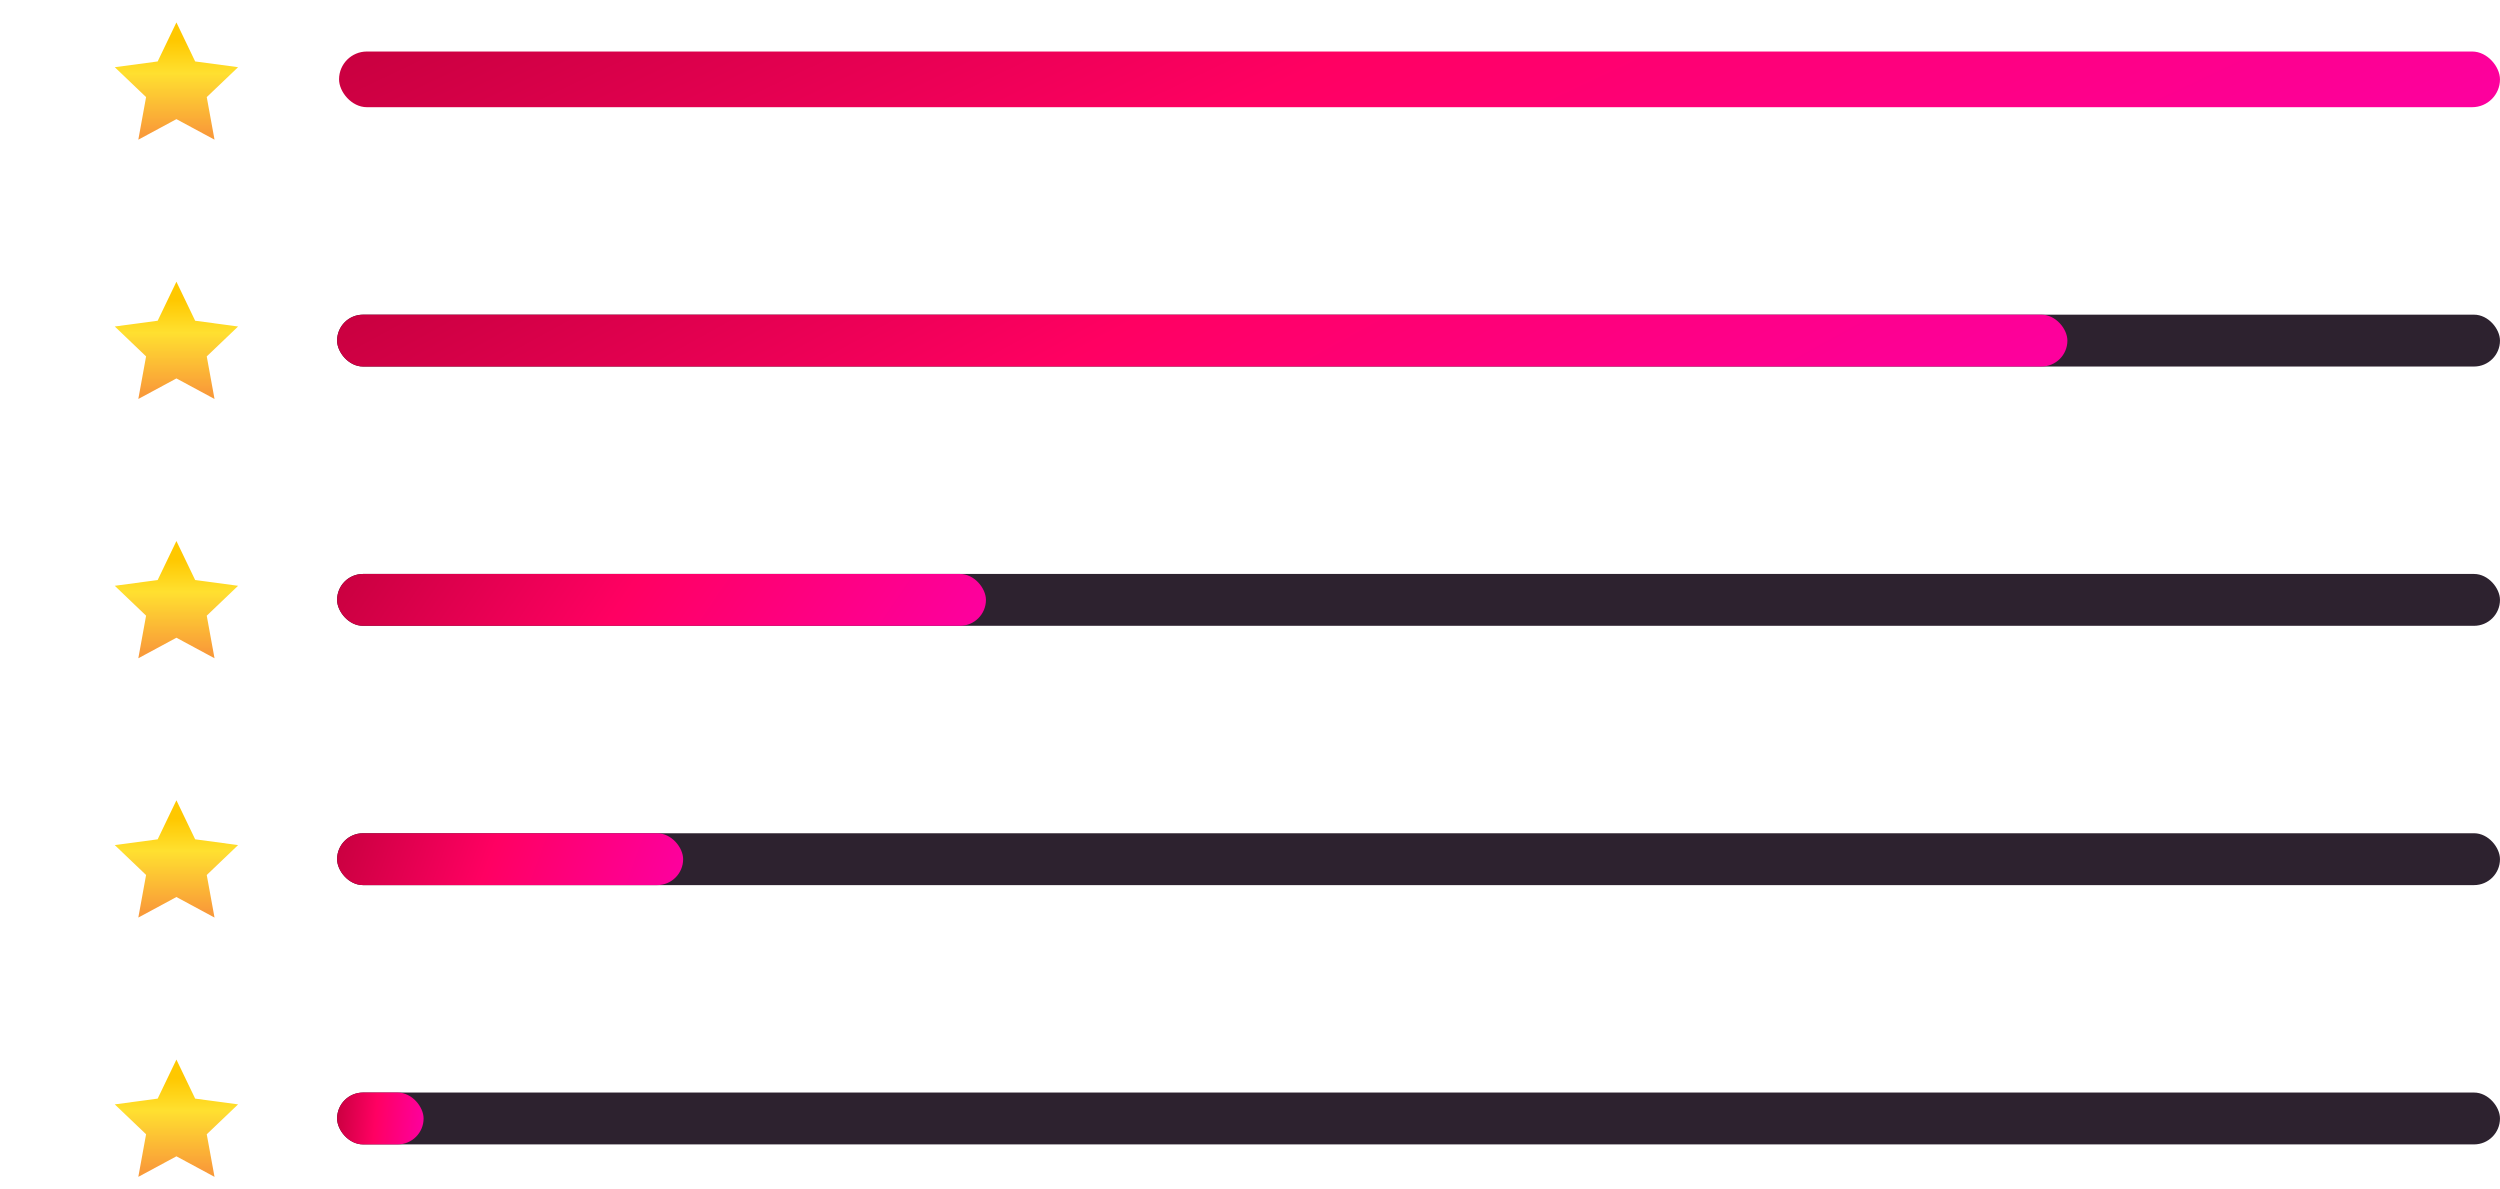
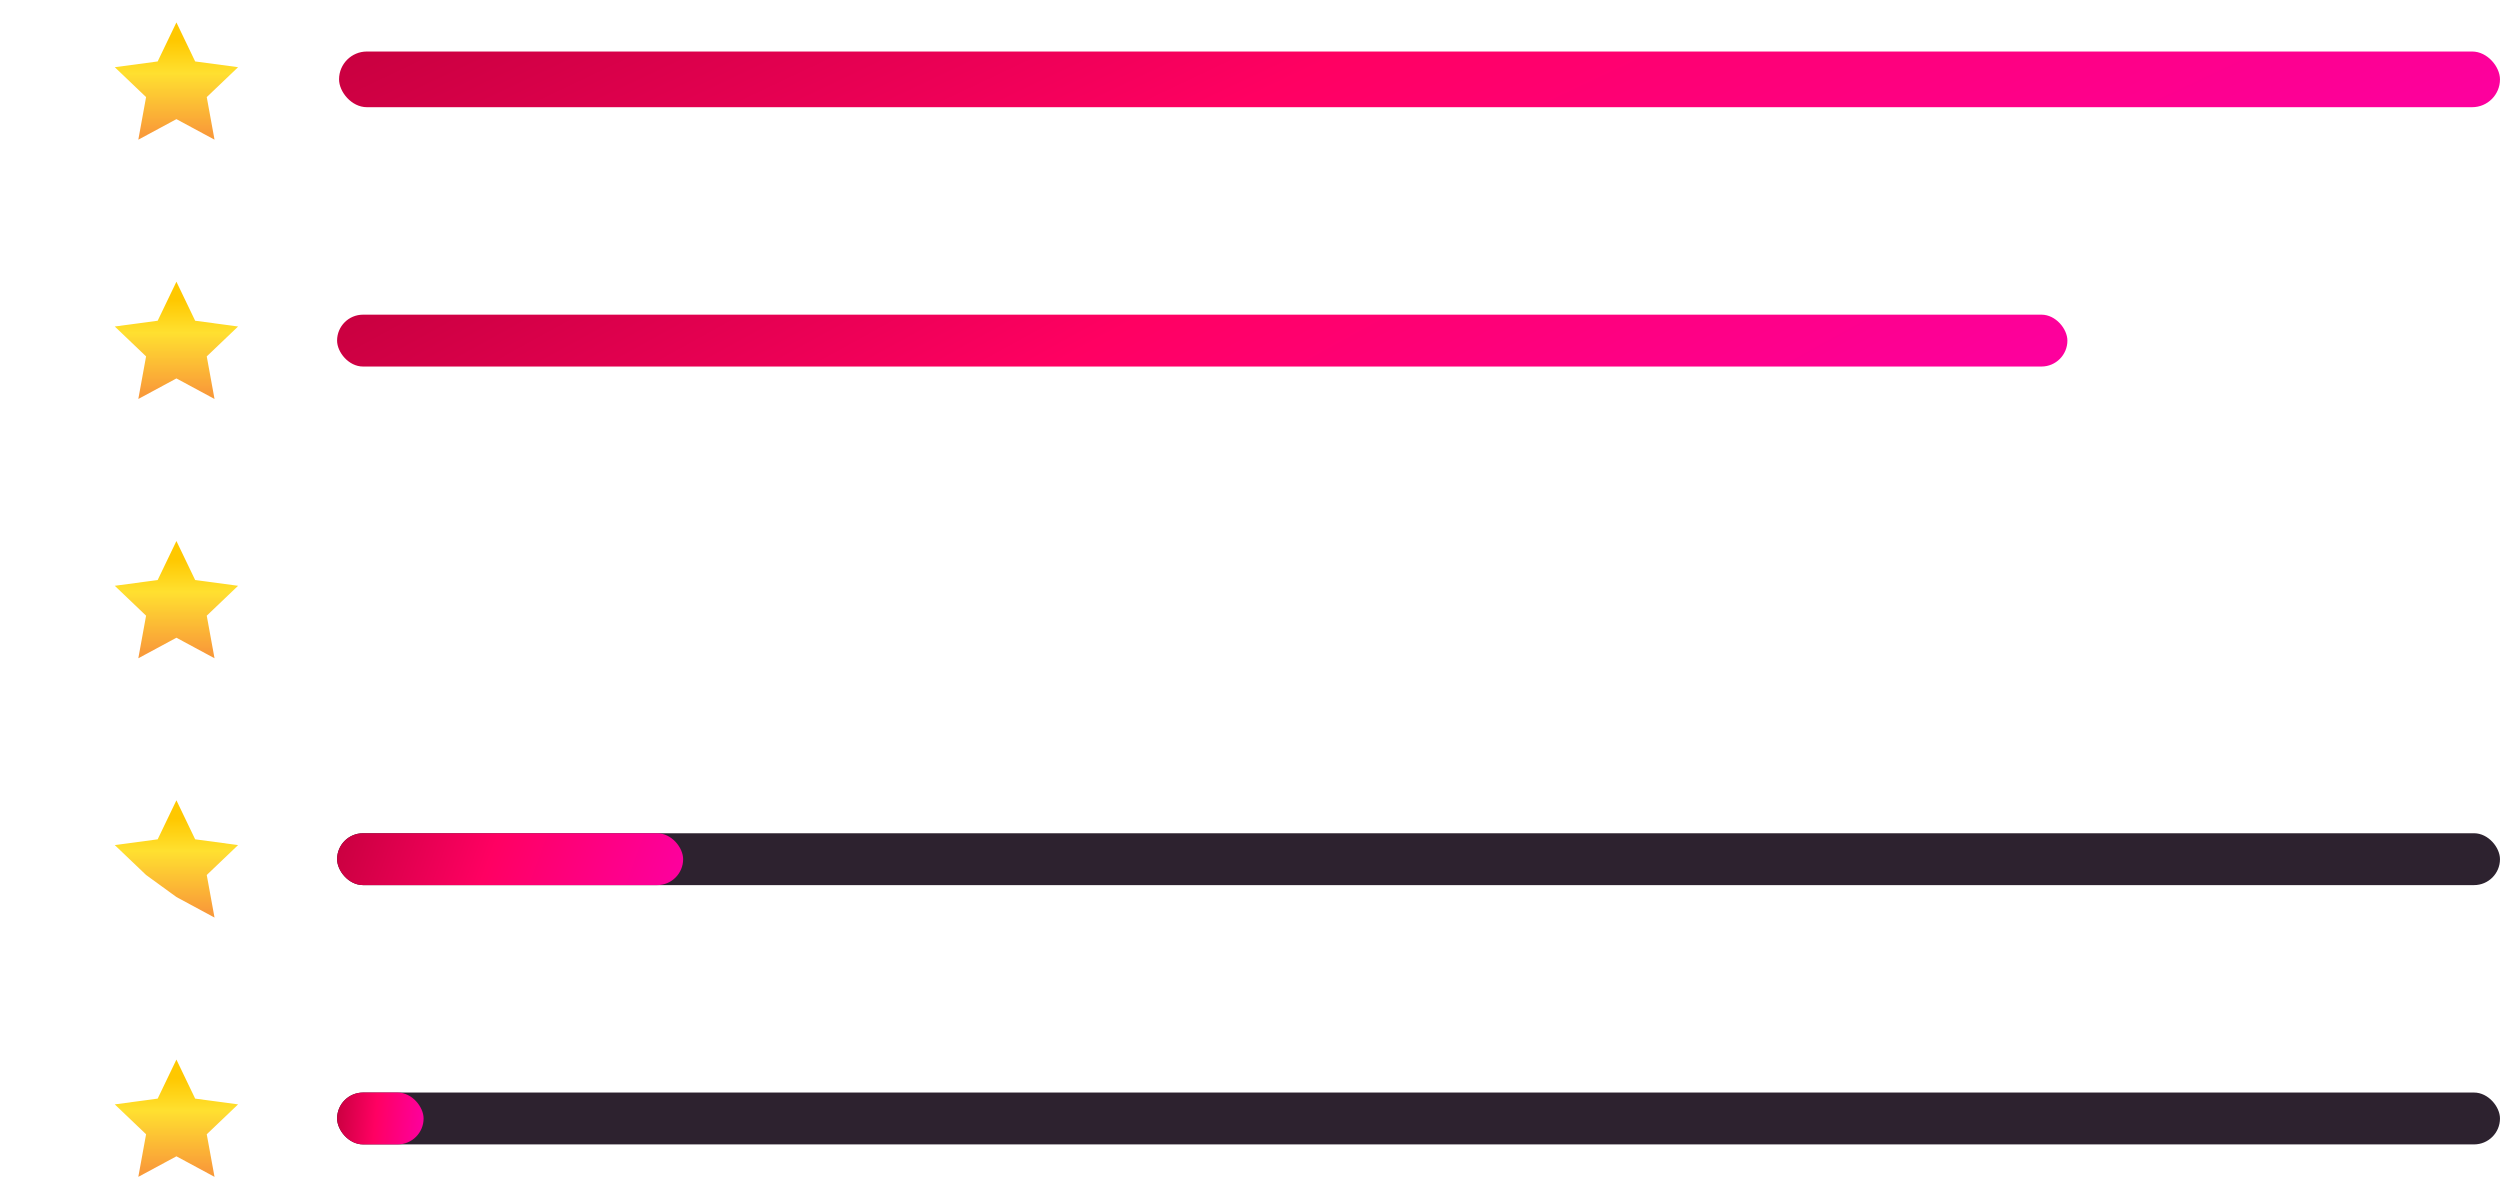
<svg xmlns="http://www.w3.org/2000/svg" width="494" height="235" viewBox="0 0 494 235" fill="none">
-   <path d="M3.197 15.071V16.957C3.197 17.162 3.238 17.305 3.32 17.387C3.402 17.469 3.552 17.51 3.771 17.51H4.55C4.782 17.51 4.939 17.469 5.021 17.387C5.103 17.305 5.144 17.162 5.144 16.957V13.452C5.144 13.233 5.103 13.09 5.021 13.022C4.939 12.94 4.782 12.899 4.55 12.899H2.316V11.095H5.247C6.039 11.095 6.606 11.273 6.948 11.628C7.303 11.983 7.48 12.482 7.48 13.124V17.285C7.48 17.927 7.303 18.425 6.948 18.781C6.606 19.136 6.039 19.314 5.247 19.314H3.054C2.261 19.314 1.687 19.136 1.332 18.781C0.991 18.425 0.82 17.927 0.82 17.285V15.071H3.197ZM3.238 12.899H0.902V6.381H7.399V8.185H3.238V12.899Z" fill="white" />
  <g filter="url(#filter0_i_2008_2025)">
    <path d="M33.305 2.875L37.009 10.586L45.487 11.726L39.299 17.631L40.834 26.047L33.305 21.986L25.776 26.047L27.311 17.631L21.123 11.726L29.601 10.586L33.305 2.875Z" fill="url(#paint0_linear_2008_2025)" />
  </g>
  <rect x="66.996" y="10.18" width="427" height="11" rx="5.5" fill="url(#paint1_linear_2008_2025)" />
  <path d="M0.943 68.049V66.225H8.3V68.049H0.943ZM0.143 68.049V66.041L4.201 57.618H6.558L1.394 68.049H0.143ZM4.837 63.725H7.071V70.55H4.837V63.725Z" fill="white" />
  <g filter="url(#filter1_i_2008_2025)">
    <path d="M33.305 54.111L37.009 61.822L45.487 62.962L39.299 68.868L40.834 77.283L33.305 73.222L25.776 77.283L27.311 68.868L21.123 62.962L29.601 61.822L33.305 54.111Z" fill="url(#paint2_linear_2008_2025)" />
  </g>
-   <rect x="66.606" y="62.179" width="427.39" height="10.247" rx="5.124" fill="#2D222F" />
  <rect x="66.606" y="62.179" width="341.912" height="10.247" rx="5.124" fill="url(#paint3_linear_2008_2025)" />
-   <path d="M4.212 111.21V112.952H1.855V110.882C1.855 110.24 2.026 109.741 2.367 109.386C2.723 109.031 3.297 108.853 4.089 108.853H6.159C6.938 108.853 7.505 109.031 7.86 109.386C8.215 109.741 8.393 110.24 8.393 110.882V113.649C8.393 114.045 8.325 114.38 8.188 114.653C8.051 114.913 7.833 115.097 7.532 115.206C7.833 115.316 8.051 115.493 8.188 115.739C8.325 115.972 8.393 116.286 8.393 116.682V119.756C8.393 120.398 8.215 120.897 7.86 121.252C7.505 121.608 6.938 121.785 6.159 121.785H4.089C3.297 121.785 2.723 121.608 2.367 121.252C2.026 120.897 1.855 120.398 1.855 119.756V117.707H4.212V119.428C4.212 119.633 4.253 119.777 4.335 119.859C4.417 119.941 4.567 119.982 4.786 119.982H5.483C5.715 119.982 5.865 119.941 5.934 119.859C6.015 119.777 6.056 119.633 6.056 119.428V116.662C6.056 116.429 6.015 116.279 5.934 116.211C5.865 116.129 5.715 116.088 5.483 116.088H3.905V114.366H5.483C5.715 114.366 5.865 114.332 5.934 114.264C6.015 114.182 6.056 114.031 6.056 113.813V111.21C6.056 110.991 6.015 110.848 5.934 110.78C5.865 110.698 5.715 110.657 5.483 110.657H4.786C4.567 110.657 4.417 110.698 4.335 110.78C4.253 110.848 4.212 110.991 4.212 111.21Z" fill="white" />
  <g filter="url(#filter2_i_2008_2025)">
    <path d="M33.305 105.348L37.009 113.058L45.487 114.198L39.299 120.104L40.834 128.519L33.305 124.459L25.776 128.519L27.311 120.104L21.123 114.198L29.601 113.058L33.305 105.348Z" fill="url(#paint4_linear_2008_2025)" />
  </g>
-   <rect x="66.606" y="113.414" width="427.39" height="10.247" rx="5.124" fill="#2D222F" />
-   <rect x="66.606" y="113.414" width="128.217" height="10.247" rx="5.124" fill="url(#paint5_linear_2008_2025)" />
  <path d="M4.13 162.446V164.373H1.773V162.118C1.773 161.476 1.944 160.978 2.285 160.622C2.641 160.267 3.215 160.089 4.007 160.089H5.974C6.767 160.089 7.341 160.267 7.696 160.622C8.051 160.978 8.229 161.476 8.229 162.118V163.574C8.229 164.175 8.154 164.694 8.003 165.131C7.867 165.568 7.635 166.033 7.307 166.525L4.622 171.218H8.29V173.021H1.835V171.32L5.175 165.91C5.462 165.473 5.653 165.083 5.749 164.742C5.845 164.4 5.893 163.997 5.893 163.533V162.446C5.893 162.228 5.852 162.084 5.77 162.016C5.688 161.934 5.537 161.893 5.319 161.893H4.724C4.492 161.893 4.335 161.934 4.253 162.016C4.171 162.084 4.13 162.228 4.13 162.446Z" fill="white" />
  <g filter="url(#filter3_i_2008_2025)">
-     <path d="M33.305 156.584L37.009 164.295L45.487 165.435L39.299 171.34L40.834 179.756L33.305 175.695L25.776 179.756L27.311 171.34L21.123 165.435L29.601 164.295L33.305 156.584Z" fill="url(#paint6_linear_2008_2025)" />
+     <path d="M33.305 156.584L37.009 164.295L45.487 165.435L39.299 171.34L40.834 179.756L33.305 175.695L27.311 171.34L21.123 165.435L29.601 164.295L33.305 156.584Z" fill="url(#paint6_linear_2008_2025)" />
  </g>
  <rect x="66.606" y="164.65" width="427.39" height="10.247" rx="5.124" fill="#2D222F" />
  <rect x="66.606" y="164.65" width="68.382" height="10.247" rx="5.124" fill="url(#paint7_linear_2008_2025)" />
  <path d="M7.184 211.326V213.129H4.233V211.326H7.184ZM5.832 211.326H8.189V224.258H5.832V211.326Z" fill="white" />
  <g filter="url(#filter4_i_2008_2025)">
    <path d="M33.305 207.82L37.009 215.531L45.487 216.671L39.299 222.577L40.834 230.992L33.305 226.931L25.776 230.992L27.311 222.577L21.123 216.671L29.601 215.531L33.305 207.82Z" fill="url(#paint8_linear_2008_2025)" />
  </g>
  <rect x="66.606" y="215.887" width="427.39" height="10.247" rx="5.124" fill="#2D222F" />
  <rect x="66.606" y="215.887" width="17.096" height="10.247" rx="5.124" fill="url(#paint9_linear_2008_2025)" />
  <defs>
    <filter id="filter0_i_2008_2025" x="21.123" y="2.875" width="25.919" height="24.727" filterUnits="userSpaceOnUse" color-interpolation-filters="sRGB">
      <feFlood flood-opacity="0" result="BackgroundImageFix" />
      <feBlend mode="normal" in="SourceGraphic" in2="BackgroundImageFix" result="shape" />
      <feColorMatrix in="SourceAlpha" type="matrix" values="0 0 0 0 0 0 0 0 0 0 0 0 0 0 0 0 0 0 127 0" result="hardAlpha" />
      <feOffset dx="1.555" dy="1.555" />
      <feGaussianBlur stdDeviation="3.11" />
      <feComposite in2="hardAlpha" operator="arithmetic" k2="-1" k3="1" />
      <feColorMatrix type="matrix" values="0 0 0 0 1 0 0 0 0 0.867 0 0 0 0 0.082 0 0 0 1 0" />
      <feBlend mode="normal" in2="shape" result="effect1_innerShadow_2008_2025" />
    </filter>
    <filter id="filter1_i_2008_2025" x="21.123" y="54.111" width="25.919" height="24.727" filterUnits="userSpaceOnUse" color-interpolation-filters="sRGB">
      <feFlood flood-opacity="0" result="BackgroundImageFix" />
      <feBlend mode="normal" in="SourceGraphic" in2="BackgroundImageFix" result="shape" />
      <feColorMatrix in="SourceAlpha" type="matrix" values="0 0 0 0 0 0 0 0 0 0 0 0 0 0 0 0 0 0 127 0" result="hardAlpha" />
      <feOffset dx="1.555" dy="1.555" />
      <feGaussianBlur stdDeviation="3.11" />
      <feComposite in2="hardAlpha" operator="arithmetic" k2="-1" k3="1" />
      <feColorMatrix type="matrix" values="0 0 0 0 1 0 0 0 0 0.867 0 0 0 0 0.082 0 0 0 1 0" />
      <feBlend mode="normal" in2="shape" result="effect1_innerShadow_2008_2025" />
    </filter>
    <filter id="filter2_i_2008_2025" x="21.123" y="105.348" width="25.919" height="24.727" filterUnits="userSpaceOnUse" color-interpolation-filters="sRGB">
      <feFlood flood-opacity="0" result="BackgroundImageFix" />
      <feBlend mode="normal" in="SourceGraphic" in2="BackgroundImageFix" result="shape" />
      <feColorMatrix in="SourceAlpha" type="matrix" values="0 0 0 0 0 0 0 0 0 0 0 0 0 0 0 0 0 0 127 0" result="hardAlpha" />
      <feOffset dx="1.555" dy="1.555" />
      <feGaussianBlur stdDeviation="3.11" />
      <feComposite in2="hardAlpha" operator="arithmetic" k2="-1" k3="1" />
      <feColorMatrix type="matrix" values="0 0 0 0 1 0 0 0 0 0.867 0 0 0 0 0.082 0 0 0 1 0" />
      <feBlend mode="normal" in2="shape" result="effect1_innerShadow_2008_2025" />
    </filter>
    <filter id="filter3_i_2008_2025" x="21.123" y="156.584" width="25.919" height="24.727" filterUnits="userSpaceOnUse" color-interpolation-filters="sRGB">
      <feFlood flood-opacity="0" result="BackgroundImageFix" />
      <feBlend mode="normal" in="SourceGraphic" in2="BackgroundImageFix" result="shape" />
      <feColorMatrix in="SourceAlpha" type="matrix" values="0 0 0 0 0 0 0 0 0 0 0 0 0 0 0 0 0 0 127 0" result="hardAlpha" />
      <feOffset dx="1.555" dy="1.555" />
      <feGaussianBlur stdDeviation="3.11" />
      <feComposite in2="hardAlpha" operator="arithmetic" k2="-1" k3="1" />
      <feColorMatrix type="matrix" values="0 0 0 0 1 0 0 0 0 0.867 0 0 0 0 0.082 0 0 0 1 0" />
      <feBlend mode="normal" in2="shape" result="effect1_innerShadow_2008_2025" />
    </filter>
    <filter id="filter4_i_2008_2025" x="21.123" y="207.82" width="25.919" height="24.727" filterUnits="userSpaceOnUse" color-interpolation-filters="sRGB">
      <feFlood flood-opacity="0" result="BackgroundImageFix" />
      <feBlend mode="normal" in="SourceGraphic" in2="BackgroundImageFix" result="shape" />
      <feColorMatrix in="SourceAlpha" type="matrix" values="0 0 0 0 0 0 0 0 0 0 0 0 0 0 0 0 0 0 127 0" result="hardAlpha" />
      <feOffset dx="1.555" dy="1.555" />
      <feGaussianBlur stdDeviation="3.11" />
      <feComposite in2="hardAlpha" operator="arithmetic" k2="-1" k3="1" />
      <feColorMatrix type="matrix" values="0 0 0 0 1 0 0 0 0 0.867 0 0 0 0 0.082 0 0 0 1 0" />
      <feBlend mode="normal" in2="shape" result="effect1_innerShadow_2008_2025" />
    </filter>
    <linearGradient id="paint0_linear_2008_2025" x1="25.127" y1="24.873" x2="25.127" y2="6.495" gradientUnits="userSpaceOnUse">
      <stop stop-color="#F99B39" />
      <stop offset="0.65" stop-color="#FFE030" />
      <stop offset="1" stop-color="#FFC800" />
    </linearGradient>
    <linearGradient id="paint1_linear_2008_2025" x1="483.07" y1="21.18" x2="402.496" y2="-148.871" gradientUnits="userSpaceOnUse">
      <stop stop-color="#FD009D" />
      <stop offset="0.545" stop-color="#FF0062" />
      <stop offset="1" stop-color="#C8003F" />
    </linearGradient>
    <linearGradient id="paint2_linear_2008_2025" x1="25.127" y1="76.109" x2="25.127" y2="57.731" gradientUnits="userSpaceOnUse">
      <stop stop-color="#F99B39" />
      <stop offset="0.65" stop-color="#FFE030" />
      <stop offset="1" stop-color="#FFC800" />
    </linearGradient>
    <linearGradient id="paint3_linear_2008_2025" x1="399.769" y1="72.426" x2="317.759" y2="-76.346" gradientUnits="userSpaceOnUse">
      <stop stop-color="#FD009D" />
      <stop offset="0.545" stop-color="#FF0062" />
      <stop offset="1" stop-color="#C8003F" />
    </linearGradient>
    <linearGradient id="paint4_linear_2008_2025" x1="25.127" y1="127.346" x2="25.127" y2="108.968" gradientUnits="userSpaceOnUse">
      <stop stop-color="#F99B39" />
      <stop offset="0.65" stop-color="#FFE030" />
      <stop offset="1" stop-color="#FFC800" />
    </linearGradient>
    <linearGradient id="paint5_linear_2008_2025" x1="191.542" y1="123.661" x2="101.33" y2="62.292" gradientUnits="userSpaceOnUse">
      <stop stop-color="#FD009D" />
      <stop offset="0.545" stop-color="#FF0062" />
      <stop offset="1" stop-color="#C8003F" />
    </linearGradient>
    <linearGradient id="paint6_linear_2008_2025" x1="25.127" y1="178.582" x2="25.127" y2="160.204" gradientUnits="userSpaceOnUse">
      <stop stop-color="#F99B39" />
      <stop offset="0.65" stop-color="#FFE030" />
      <stop offset="1" stop-color="#FFC800" />
    </linearGradient>
    <linearGradient id="paint7_linear_2008_2025" x1="133.238" y1="174.898" x2="71.046" y2="152.334" gradientUnits="userSpaceOnUse">
      <stop stop-color="#FD009D" />
      <stop offset="0.545" stop-color="#FF0062" />
      <stop offset="1" stop-color="#C8003F" />
    </linearGradient>
    <linearGradient id="paint8_linear_2008_2025" x1="25.127" y1="229.818" x2="25.127" y2="211.44" gradientUnits="userSpaceOnUse">
      <stop stop-color="#F99B39" />
      <stop offset="0.65" stop-color="#FFE030" />
      <stop offset="1" stop-color="#FFC800" />
    </linearGradient>
    <linearGradient id="paint9_linear_2008_2025" x1="83.264" y1="226.134" x2="65.813" y2="224.551" gradientUnits="userSpaceOnUse">
      <stop stop-color="#FD009D" />
      <stop offset="0.545" stop-color="#FF0062" />
      <stop offset="1" stop-color="#C8003F" />
    </linearGradient>
  </defs>
</svg>